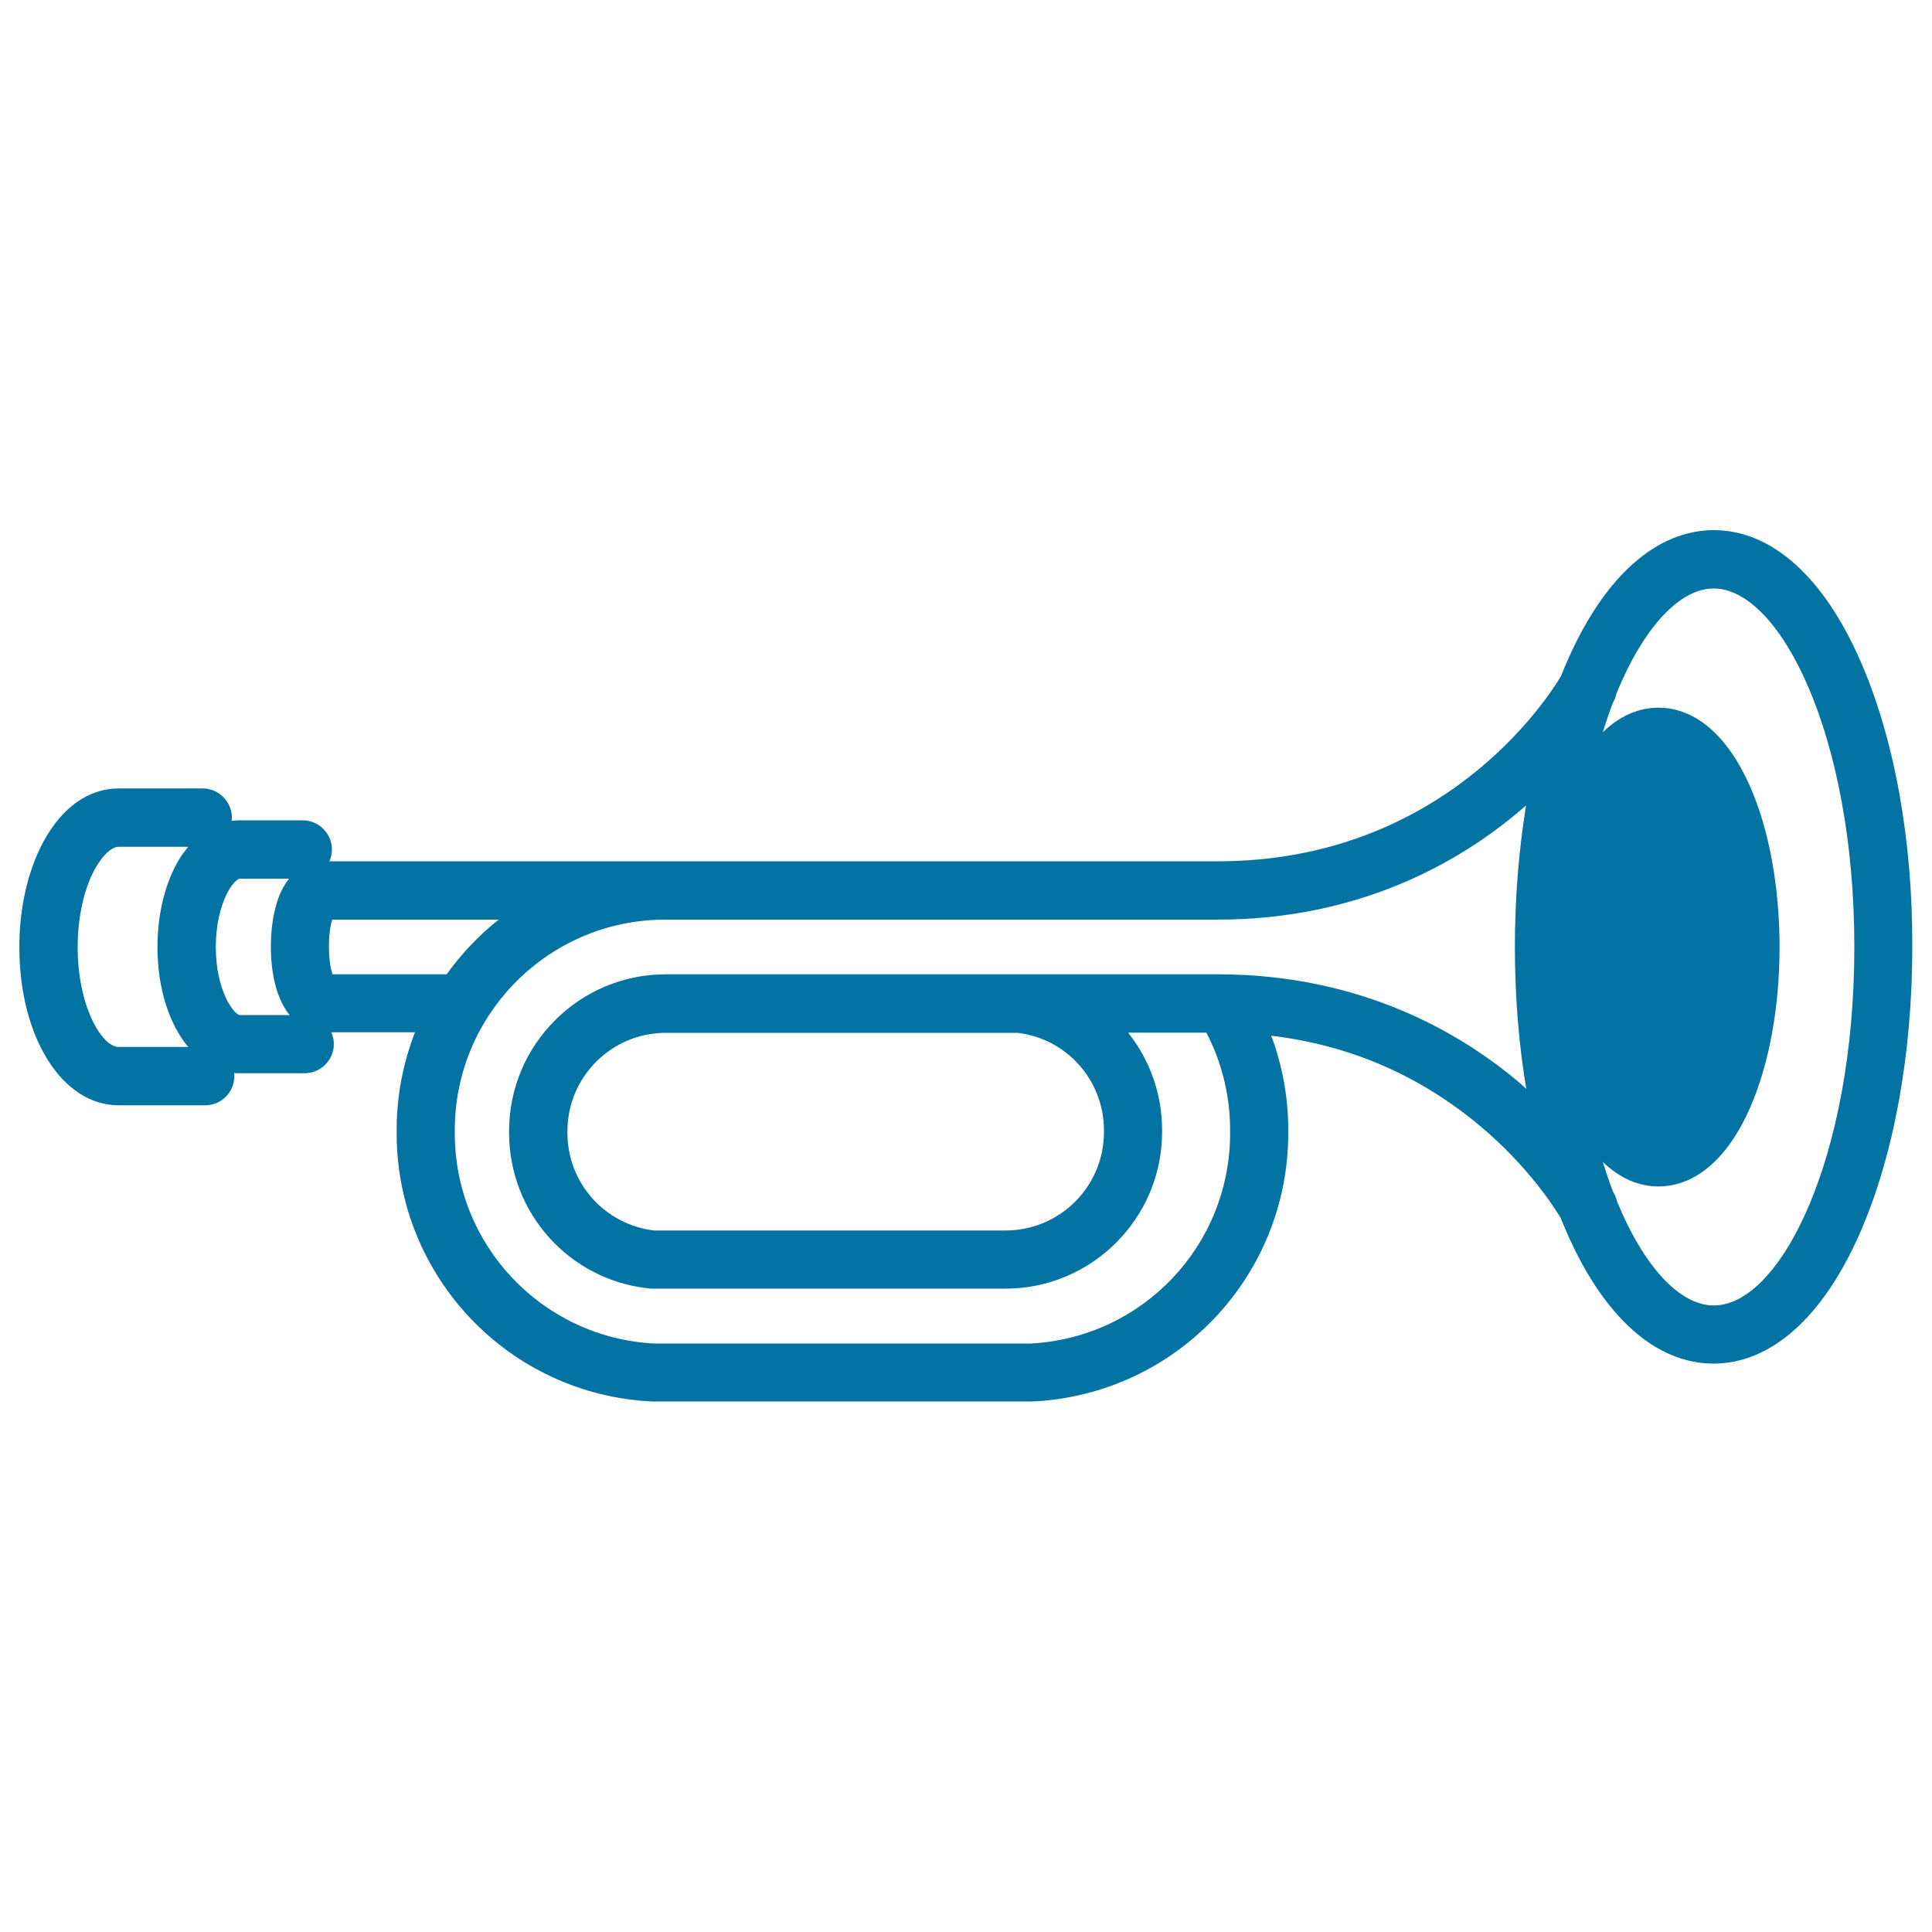
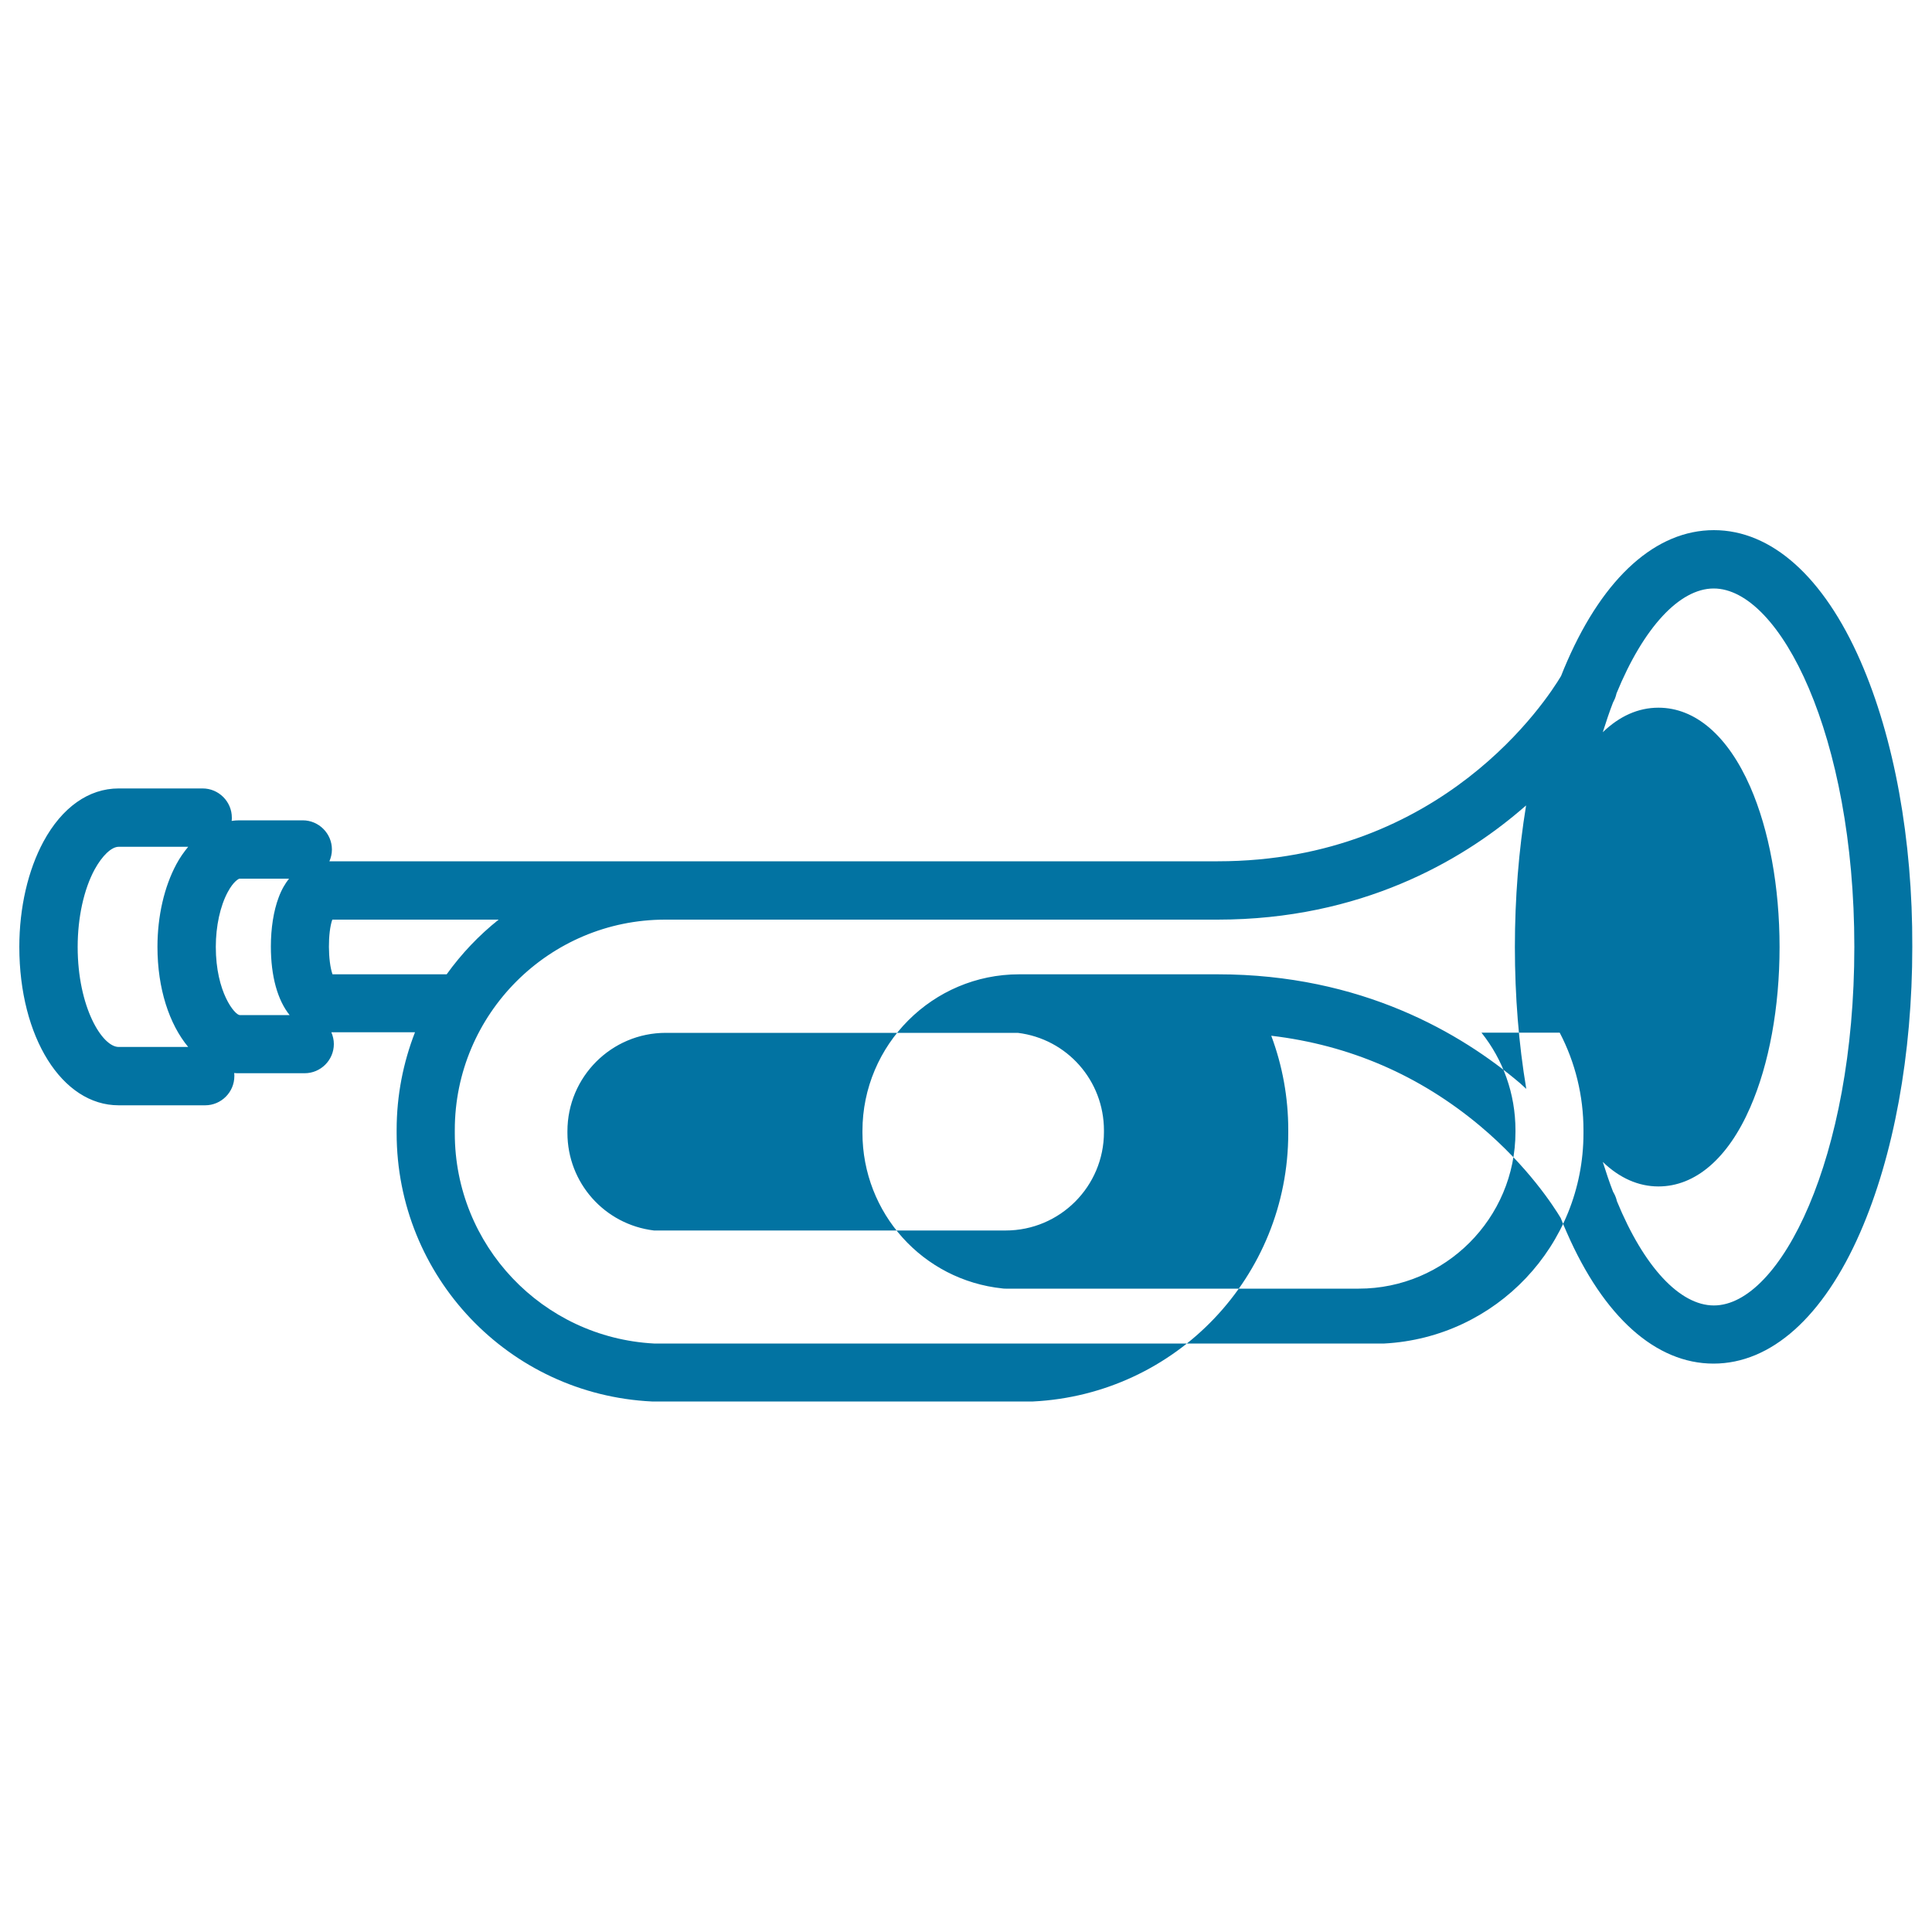
<svg xmlns="http://www.w3.org/2000/svg" viewBox="0 0 1000 1000" style="fill:#0273a2">
  <title>Trumpet SVG icon</title>
-   <path d="M963,342.2c-19.1-43.7-46.1-67.8-75.9-67.8c-29.8,0-56.8,24.1-75.9,67.8c-1.1,2.5-2.2,5.1-3.2,7.7c-7.2,12.1-61.3,95.9-177.7,95.9l-459.8,0c0.8-1.9,1.3-3.9,1.3-6.1c0-8.3-6.8-15.1-15.1-15.1h-32.7l0,0c-1.4,0-2.8,0.1-4.1,0.3c0.1-0.6,0.1-1.1,0.1-1.7c0-8.3-6.8-15.1-15.1-15.1H61.4c0,0,0,0,0,0c-15.5,0-29.3,9.8-38.9,27.5c-8,14.8-12.5,34.2-12.5,54.5c0,46.7,22.1,82,51.4,82h44.8c8.3,0,15.1-6.8,15.1-15.1c0-0.5,0-1-0.1-1.6c0.9,0.1,1.8,0.1,2.7,0.1h33.8c8.3,0,15.1-6.8,15.1-15.1c0-2.2-0.5-4.2-1.3-6.1h43.3c-6.1,15.7-9.5,32.7-9.5,50.5v1.7c0,74.2,58,135.3,132.1,138.9c0.2,0,0.5,0,0.7,0h195.9c0.2,0,0.5,0,0.7,0c74.1-3.7,132.1-64.7,132.1-138.9v-1.7c0-16.7-3-33.2-8.8-48.7c40.6,4.8,76.8,20.5,108.1,46.7c24.7,20.7,38.2,41.8,41.7,47.6c1,2.6,2.1,5.1,3.2,7.6c19.1,43.7,46.1,67.8,75.9,67.8s56.8-24.1,75.9-67.8c17.4-39.8,27-92.3,27-147.9C990,434.5,980.4,382,963,342.2z M40.2,490.1c0-15.2,3.2-29.8,8.8-40.1c3.9-7.1,8.7-11.7,12.4-11.7h36c-2.2,2.7-4.3,5.6-6.1,9c-6.3,11.7-9.8,26.9-9.8,42.8c0,21.6,6.1,40,15.9,51.8h-36C52.9,541.9,40.2,521.3,40.2,490.1z M111.7,490.1c0-10.8,2.3-21.2,6.2-28.4c3-5.6,5.7-6.9,6.1-6.9h25.6c-2,2.5-3.9,5.7-5.4,9.8c-2.6,6.9-4,15.9-4,25.3c0,15.5,3.5,27.8,9.7,35.5h-25.8C121.6,525.4,111.7,513.7,111.7,490.1z M172.1,504.3c-2.4-6.8-2.5-21.6-0.1-28.3h86.1c-10.2,8.1-19.3,17.7-26.9,28.3H172.1z M786.7,560.6c-30.3-25.7-81.9-56.3-156.4-56.3H528.1c-0.2,0-0.4,0-0.6,0H344.6c-44.7,0-81.1,36.4-81.1,81.1v0.9c0,41.6,31.2,76.3,72.5,80.6c0.5,0.1,1.1,0.1,1.6,0.1h182.8c44.7,0,81.1-36.4,81.1-81.1v-0.9c0-19-6.5-36.6-17.6-50.5h40.5c8.1,15.5,12.3,32.8,12.3,50.4v1.7c0,58-45.2,105.7-103.1,108.8H338.5c-57.8-3.1-103.1-50.8-103.1-108.8v-1.7c0-60.1,48.9-108.9,108.9-108.9l285.9,0c74.4,0,126.1-30.6,156.3-56.2c1.1-1,2.3-1.9,3.4-2.9c-3.8,23.2-5.8,47.9-5.8,73.3c0,25.4,2,50.2,5.9,73.4C788.9,562.6,787.8,561.6,786.7,560.6z M571.4,585.1v0.9c0,28.1-22.8,50.9-50.9,50.9h-182c-25.6-3.1-44.8-24.7-44.8-50.5v-0.9c0-28.1,22.8-50.9,50.9-50.9l182.2,0C552.3,537.7,571.4,559.3,571.4,585.1z M887.1,675.7c-17.6,0-36.2-19.9-50.2-54c-0.3-1.4-0.8-2.7-1.5-4c-0.1-0.1-0.2-0.4-0.5-0.9c-1.9-4.9-3.6-10-5.3-15.4c8.6,8.3,18.4,12.7,28.8,12.7c19.1,0,36-14.5,47.5-40.9c9.8-22.4,15.2-51.9,15.2-83s-5.4-60.6-15.2-83c-11.6-26.4-28.4-40.9-47.5-40.9c-10.5,0-20.2,4.4-28.8,12.7c1.7-5.4,3.4-10.5,5.3-15.4c0.2-0.4,0.4-0.7,0.4-0.8c0.7-1.3,1.1-2.6,1.4-3.9c14-34.2,32.7-54.3,50.3-54.3c34.4,0,72.8,76.2,72.8,185.5C959.8,599.5,921.5,675.7,887.1,675.7z" />
+   <path d="M963,342.2c-19.1-43.7-46.1-67.8-75.9-67.8c-29.8,0-56.8,24.1-75.9,67.8c-1.1,2.5-2.2,5.1-3.2,7.7c-7.2,12.1-61.3,95.9-177.7,95.9l-459.8,0c0.8-1.9,1.3-3.9,1.3-6.1c0-8.3-6.8-15.1-15.1-15.1h-32.7l0,0c-1.4,0-2.8,0.1-4.1,0.3c0.1-0.6,0.1-1.1,0.1-1.7c0-8.3-6.8-15.1-15.1-15.1H61.4c0,0,0,0,0,0c-15.5,0-29.3,9.8-38.9,27.5c-8,14.8-12.5,34.2-12.5,54.5c0,46.7,22.1,82,51.4,82h44.8c8.3,0,15.1-6.8,15.1-15.1c0-0.5,0-1-0.1-1.6c0.9,0.1,1.8,0.1,2.7,0.1h33.8c8.3,0,15.1-6.8,15.1-15.1c0-2.2-0.5-4.2-1.3-6.1h43.3c-6.1,15.7-9.5,32.7-9.5,50.5v1.7c0,74.2,58,135.3,132.1,138.9c0.2,0,0.5,0,0.7,0h195.9c0.2,0,0.5,0,0.7,0c74.1-3.7,132.1-64.7,132.1-138.9v-1.7c0-16.7-3-33.2-8.8-48.7c40.6,4.8,76.8,20.5,108.1,46.7c24.7,20.7,38.2,41.8,41.7,47.6c1,2.6,2.1,5.1,3.2,7.6c19.1,43.7,46.1,67.8,75.9,67.8s56.8-24.1,75.9-67.8c17.4-39.8,27-92.3,27-147.9C990,434.5,980.4,382,963,342.2z M40.2,490.1c0-15.2,3.2-29.8,8.8-40.1c3.9-7.1,8.7-11.7,12.4-11.7h36c-2.2,2.7-4.3,5.6-6.1,9c-6.3,11.7-9.8,26.9-9.8,42.8c0,21.6,6.1,40,15.9,51.8h-36C52.9,541.9,40.2,521.3,40.2,490.1z M111.7,490.1c0-10.8,2.3-21.2,6.2-28.4c3-5.6,5.7-6.9,6.1-6.9h25.6c-2,2.5-3.9,5.7-5.4,9.8c-2.6,6.9-4,15.9-4,25.3c0,15.5,3.5,27.8,9.7,35.5h-25.8C121.6,525.4,111.7,513.7,111.7,490.1z M172.1,504.3c-2.4-6.8-2.5-21.6-0.1-28.3h86.1c-10.2,8.1-19.3,17.7-26.9,28.3H172.1z M786.7,560.6c-30.3-25.7-81.9-56.3-156.4-56.3H528.1c-0.2,0-0.4,0-0.6,0c-44.7,0-81.1,36.4-81.1,81.1v0.9c0,41.6,31.2,76.3,72.5,80.6c0.5,0.1,1.1,0.1,1.6,0.1h182.8c44.7,0,81.1-36.4,81.1-81.1v-0.9c0-19-6.5-36.6-17.6-50.5h40.5c8.1,15.5,12.3,32.8,12.3,50.4v1.7c0,58-45.2,105.7-103.1,108.8H338.5c-57.8-3.1-103.1-50.8-103.1-108.8v-1.7c0-60.1,48.9-108.9,108.9-108.9l285.9,0c74.4,0,126.1-30.6,156.3-56.2c1.1-1,2.3-1.9,3.4-2.9c-3.8,23.2-5.8,47.9-5.8,73.3c0,25.4,2,50.2,5.9,73.4C788.9,562.6,787.8,561.6,786.7,560.6z M571.4,585.1v0.9c0,28.1-22.8,50.9-50.9,50.9h-182c-25.6-3.1-44.8-24.7-44.8-50.5v-0.9c0-28.1,22.8-50.9,50.9-50.9l182.2,0C552.3,537.7,571.4,559.3,571.4,585.1z M887.1,675.7c-17.6,0-36.2-19.9-50.2-54c-0.3-1.4-0.8-2.7-1.5-4c-0.1-0.1-0.2-0.4-0.5-0.9c-1.9-4.9-3.6-10-5.3-15.4c8.6,8.3,18.4,12.7,28.8,12.7c19.1,0,36-14.5,47.5-40.9c9.8-22.4,15.2-51.9,15.2-83s-5.4-60.6-15.2-83c-11.6-26.4-28.4-40.9-47.5-40.9c-10.5,0-20.2,4.4-28.8,12.7c1.7-5.4,3.4-10.5,5.3-15.4c0.2-0.4,0.4-0.7,0.4-0.8c0.7-1.3,1.1-2.6,1.4-3.9c14-34.2,32.7-54.3,50.3-54.3c34.4,0,72.8,76.2,72.8,185.5C959.8,599.5,921.5,675.7,887.1,675.7z" />
</svg>